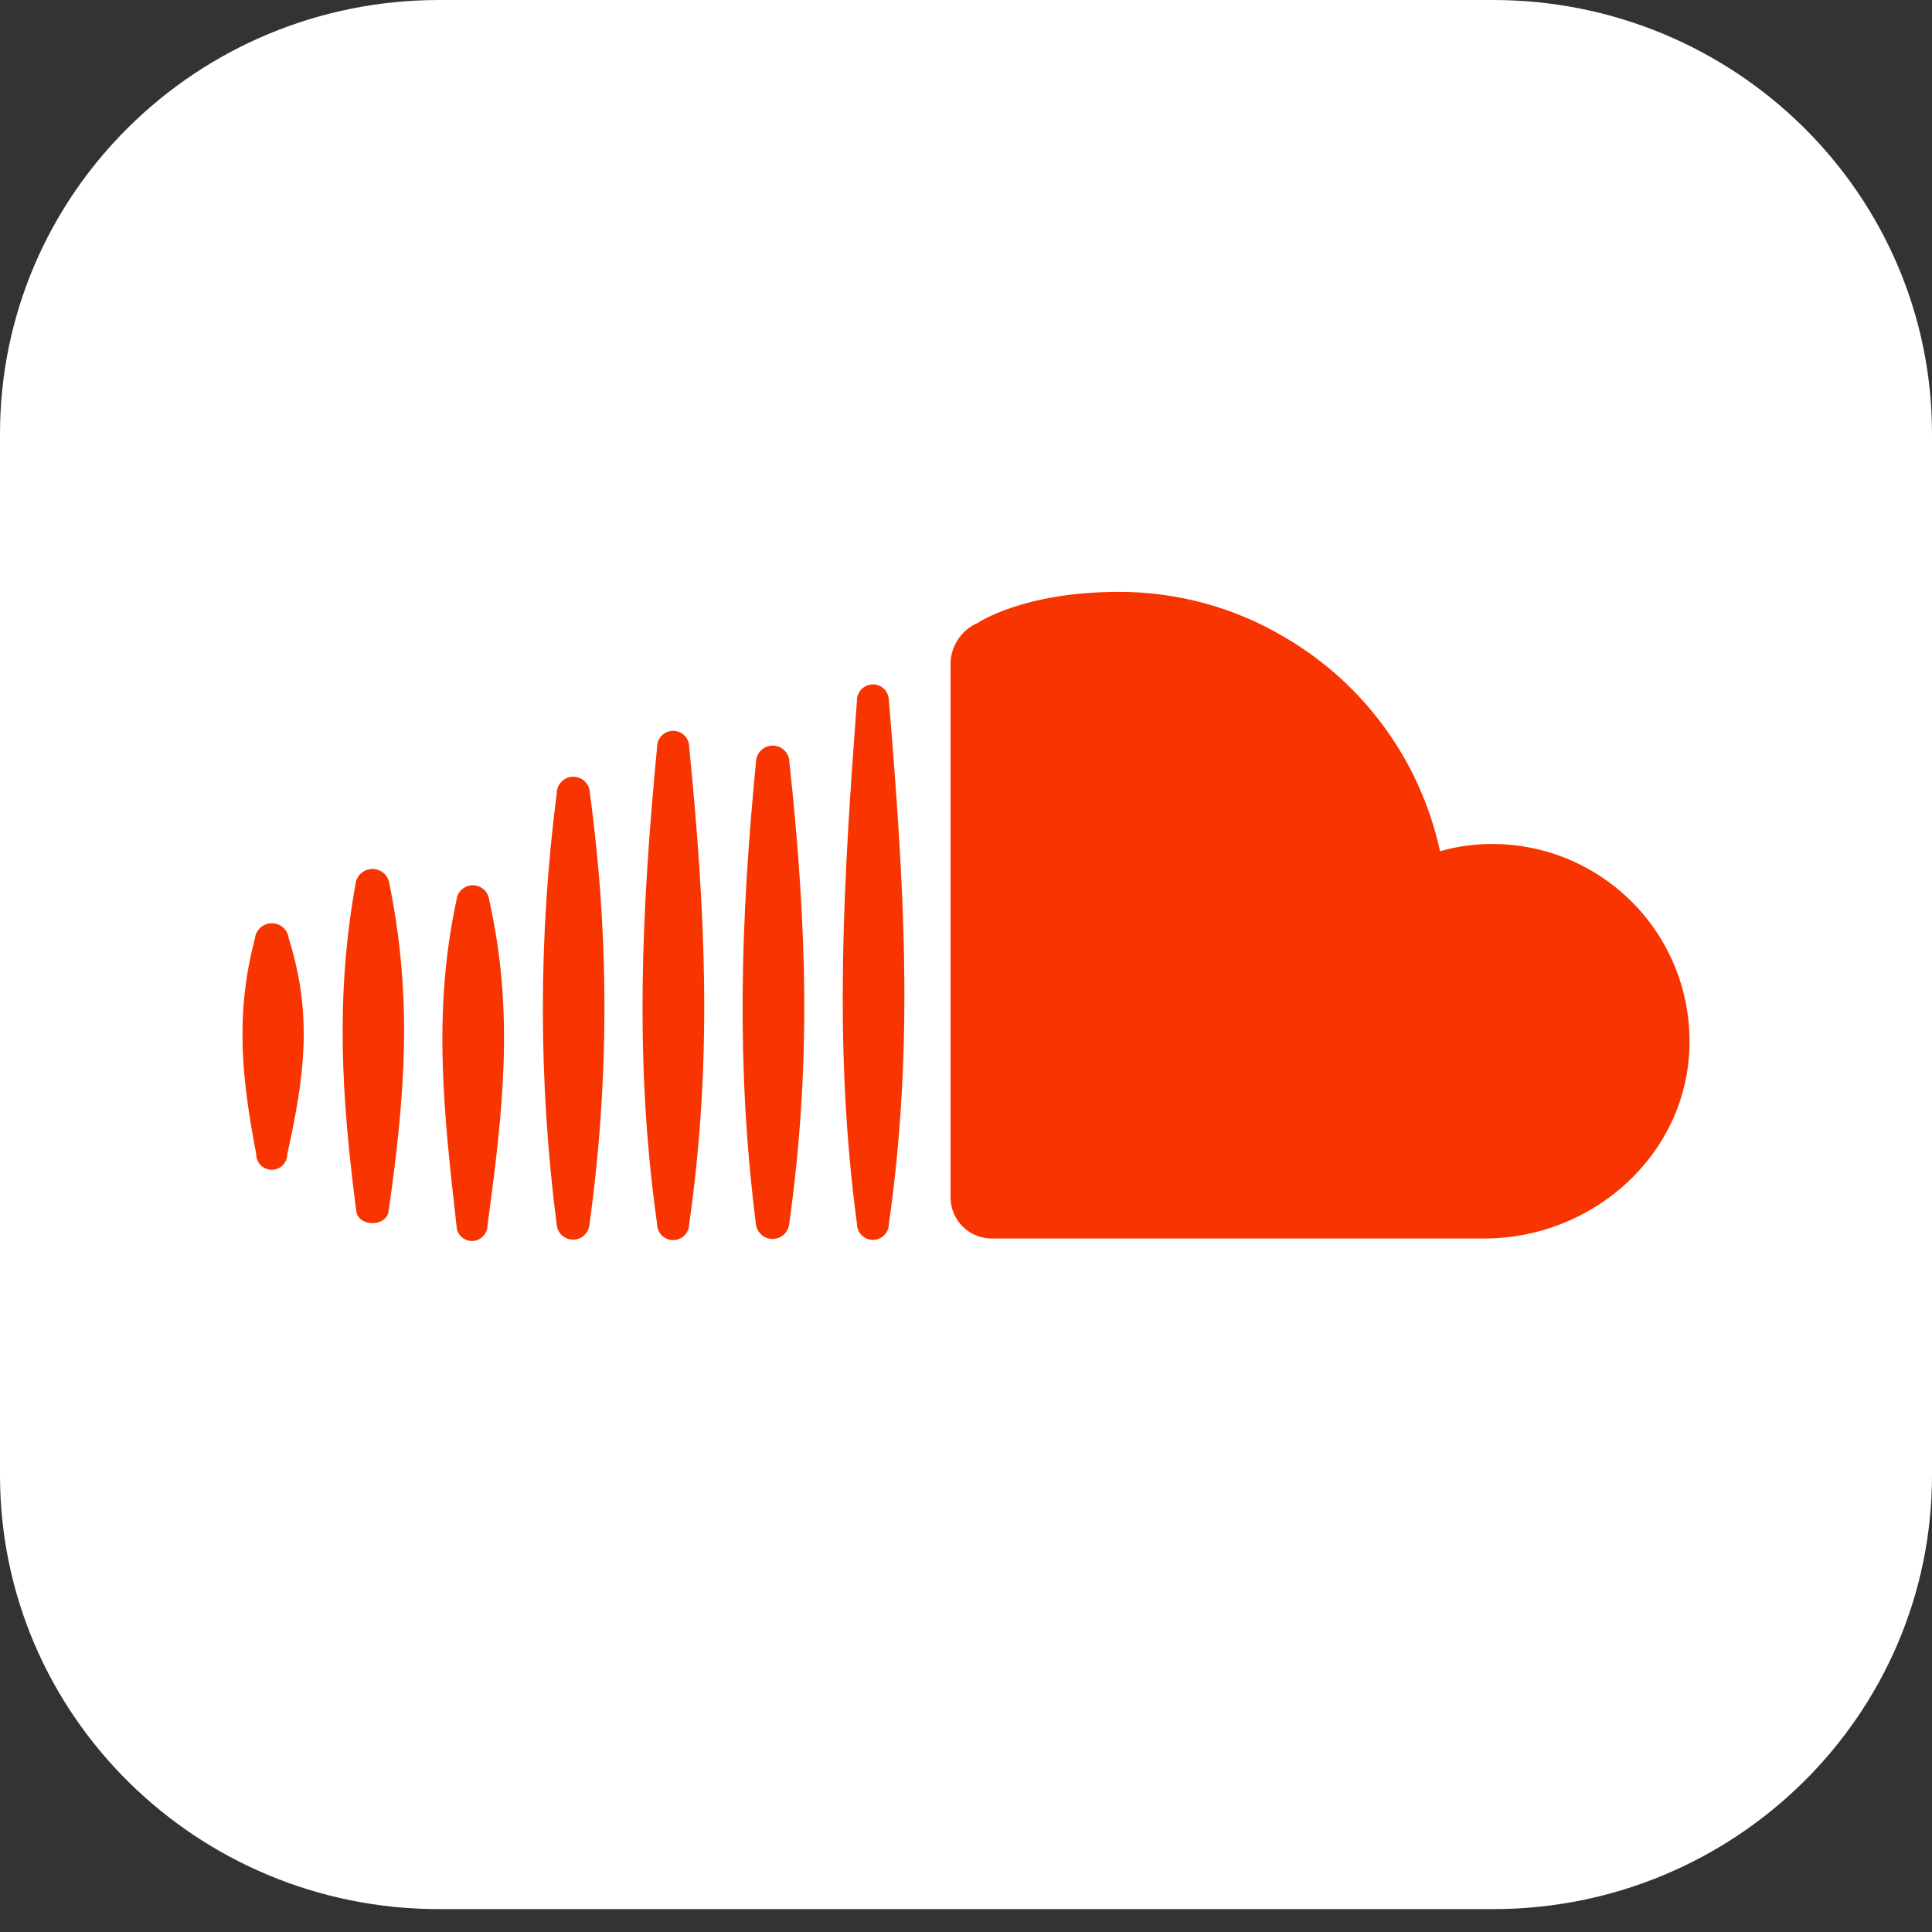
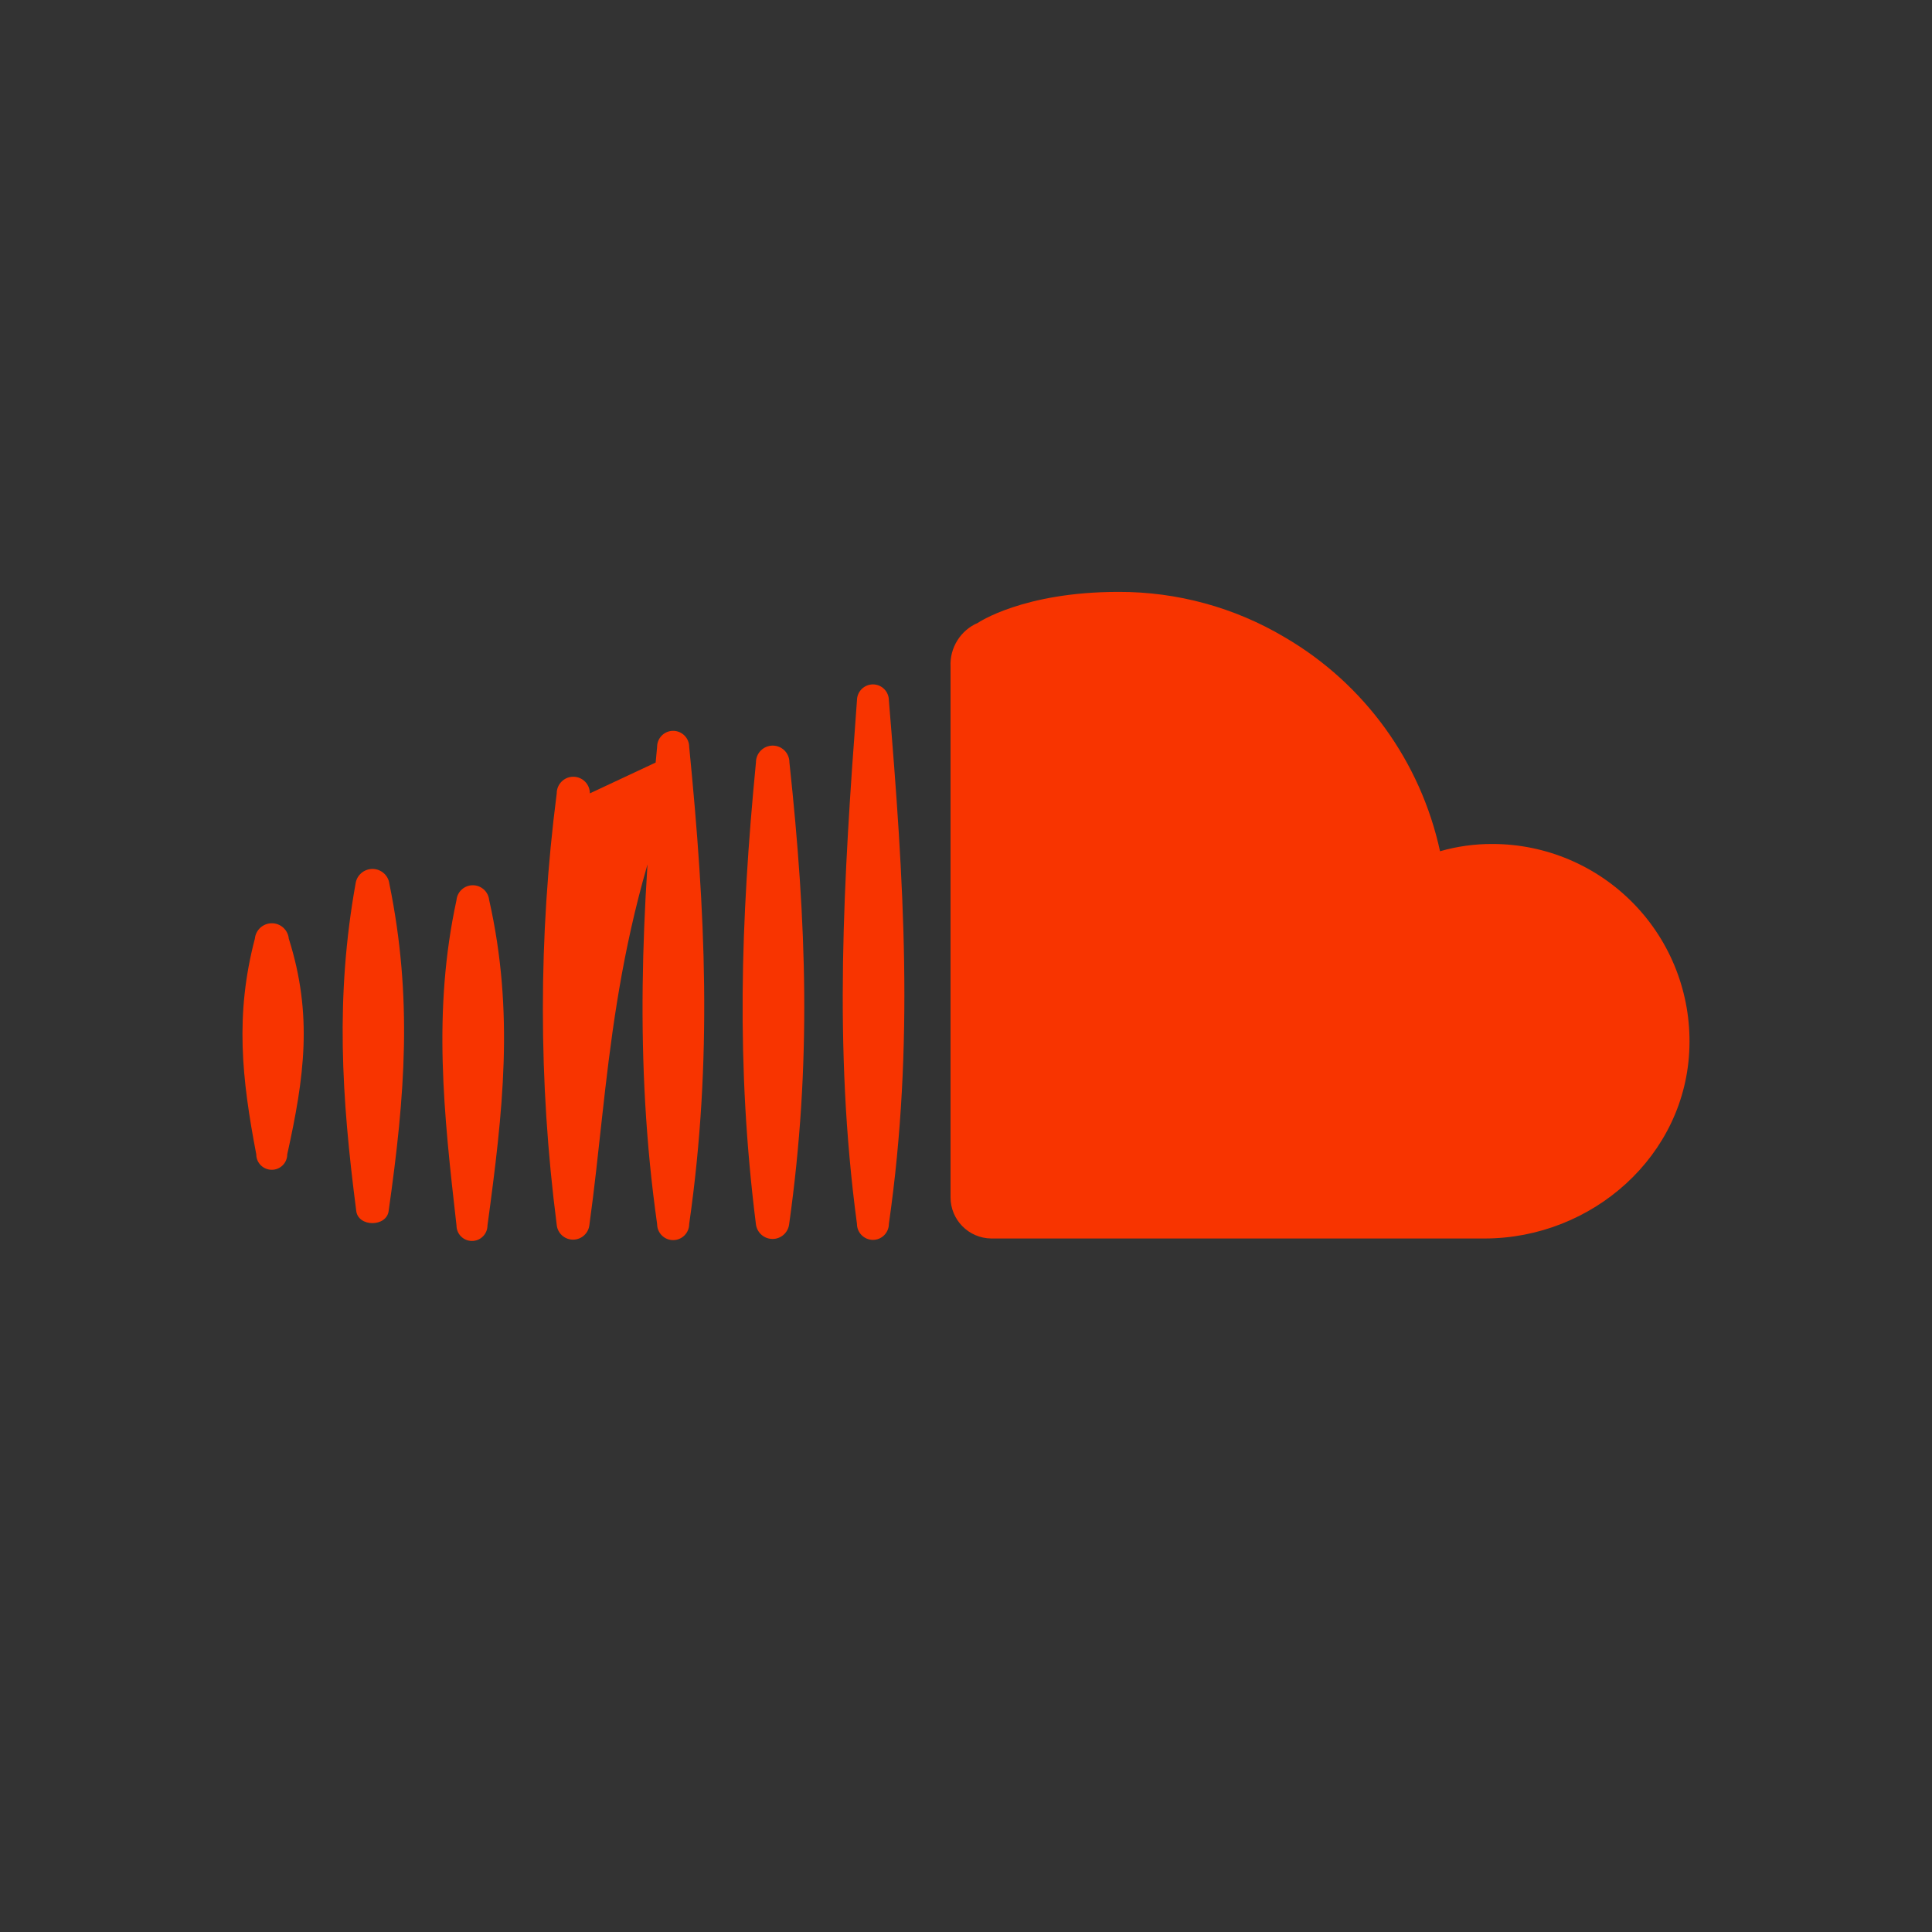
<svg xmlns="http://www.w3.org/2000/svg" width="25" height="25" viewBox="0 0 25 25" fill="none">
  <rect x="0" y="0" width="25" height="25" fill="#333333" stroke="none" />
-   <path d="M19.318 0H5.682C2.544 0 0 2.514 0 5.615V19.089C0 22.19 2.544 24.704 5.682 24.704H19.318C22.456 24.704 25 22.19 25 19.089V5.615C25 2.514 22.456 0 19.318 0Z" fill="white" />
-   <path d="M21.861 13.55C21.821 14.953 20.604 16.026 19.209 16.026H12.827C12.535 16.023 12.299 15.785 12.3 15.492V8.626C12.288 8.382 12.429 8.156 12.653 8.06C12.653 8.06 13.238 7.659 14.473 7.659C15.232 7.657 15.977 7.86 16.629 8.249C17.655 8.849 18.382 9.853 18.634 11.015C18.854 10.952 19.082 10.92 19.311 10.921C20.001 10.921 20.662 11.201 21.142 11.696C21.623 12.191 21.882 12.86 21.861 13.55ZM11.502 9.063C11.695 11.39 11.835 13.514 11.502 15.837C11.502 15.951 11.41 16.044 11.296 16.044C11.182 16.044 11.089 15.951 11.089 15.837C10.78 13.536 10.917 11.37 11.089 9.063C11.089 8.949 11.182 8.856 11.296 8.856C11.41 8.856 11.502 8.949 11.502 9.063ZM10.215 9.865C10.438 11.942 10.504 13.76 10.211 15.845C10.196 15.952 10.105 16.032 9.997 16.032C9.888 16.032 9.797 15.952 9.782 15.845C9.523 13.79 9.582 11.924 9.782 9.865C9.782 9.745 9.879 9.648 9.999 9.648C10.118 9.648 10.215 9.745 10.215 9.865ZM8.918 9.664C9.128 11.793 9.223 13.704 8.918 15.839C8.918 15.954 8.825 16.047 8.71 16.047C8.596 16.047 8.503 15.954 8.503 15.839C8.206 13.738 8.302 11.769 8.503 9.664C8.503 9.55 8.596 9.457 8.71 9.457C8.825 9.457 8.918 9.55 8.918 9.664ZM7.633 10.266C7.886 12.118 7.884 13.997 7.627 15.849C7.616 15.958 7.525 16.041 7.415 16.041C7.306 16.041 7.214 15.958 7.204 15.849C6.965 13.996 6.965 12.119 7.204 10.266C7.204 10.147 7.3 10.051 7.418 10.051C7.537 10.051 7.633 10.147 7.633 10.266ZM6.33 11.647C6.658 13.104 6.508 14.382 6.308 15.857C6.308 15.968 6.218 16.058 6.107 16.058C5.996 16.058 5.907 15.968 5.907 15.857C5.742 14.406 5.596 13.085 5.907 11.647C5.917 11.538 6.009 11.455 6.118 11.455C6.227 11.455 6.319 11.538 6.33 11.647ZM5.038 11.434C5.341 12.916 5.241 14.175 5.03 15.663C5.01 15.881 4.629 15.883 4.609 15.663C4.419 14.195 4.339 12.896 4.601 11.434C4.616 11.325 4.71 11.244 4.82 11.244C4.93 11.244 5.024 11.325 5.038 11.434ZM3.737 12.146C4.05 13.137 3.938 13.937 3.717 14.937C3.717 15.048 3.627 15.137 3.517 15.137C3.406 15.137 3.316 15.048 3.316 14.937C3.128 13.951 3.04 13.131 3.298 12.146C3.309 12.033 3.404 11.947 3.518 11.947C3.631 11.947 3.726 12.033 3.737 12.146Z" fill="#F83400" />
+   <path d="M21.861 13.55C21.821 14.953 20.604 16.026 19.209 16.026H12.827C12.535 16.023 12.299 15.785 12.3 15.492V8.626C12.288 8.382 12.429 8.156 12.653 8.06C12.653 8.06 13.238 7.659 14.473 7.659C15.232 7.657 15.977 7.86 16.629 8.249C17.655 8.849 18.382 9.853 18.634 11.015C18.854 10.952 19.082 10.92 19.311 10.921C20.001 10.921 20.662 11.201 21.142 11.696C21.623 12.191 21.882 12.86 21.861 13.55ZM11.502 9.063C11.695 11.39 11.835 13.514 11.502 15.837C11.502 15.951 11.41 16.044 11.296 16.044C11.182 16.044 11.089 15.951 11.089 15.837C10.78 13.536 10.917 11.37 11.089 9.063C11.089 8.949 11.182 8.856 11.296 8.856C11.41 8.856 11.502 8.949 11.502 9.063ZM10.215 9.865C10.438 11.942 10.504 13.76 10.211 15.845C10.196 15.952 10.105 16.032 9.997 16.032C9.888 16.032 9.797 15.952 9.782 15.845C9.523 13.79 9.582 11.924 9.782 9.865C9.782 9.745 9.879 9.648 9.999 9.648C10.118 9.648 10.215 9.745 10.215 9.865ZM8.918 9.664C9.128 11.793 9.223 13.704 8.918 15.839C8.918 15.954 8.825 16.047 8.71 16.047C8.596 16.047 8.503 15.954 8.503 15.839C8.206 13.738 8.302 11.769 8.503 9.664C8.503 9.55 8.596 9.457 8.71 9.457C8.825 9.457 8.918 9.55 8.918 9.664ZC7.886 12.118 7.884 13.997 7.627 15.849C7.616 15.958 7.525 16.041 7.415 16.041C7.306 16.041 7.214 15.958 7.204 15.849C6.965 13.996 6.965 12.119 7.204 10.266C7.204 10.147 7.3 10.051 7.418 10.051C7.537 10.051 7.633 10.147 7.633 10.266ZM6.33 11.647C6.658 13.104 6.508 14.382 6.308 15.857C6.308 15.968 6.218 16.058 6.107 16.058C5.996 16.058 5.907 15.968 5.907 15.857C5.742 14.406 5.596 13.085 5.907 11.647C5.917 11.538 6.009 11.455 6.118 11.455C6.227 11.455 6.319 11.538 6.33 11.647ZM5.038 11.434C5.341 12.916 5.241 14.175 5.03 15.663C5.01 15.881 4.629 15.883 4.609 15.663C4.419 14.195 4.339 12.896 4.601 11.434C4.616 11.325 4.71 11.244 4.82 11.244C4.93 11.244 5.024 11.325 5.038 11.434ZM3.737 12.146C4.05 13.137 3.938 13.937 3.717 14.937C3.717 15.048 3.627 15.137 3.517 15.137C3.406 15.137 3.316 15.048 3.316 14.937C3.128 13.951 3.04 13.131 3.298 12.146C3.309 12.033 3.404 11.947 3.518 11.947C3.631 11.947 3.726 12.033 3.737 12.146Z" fill="#F83400" />
</svg>